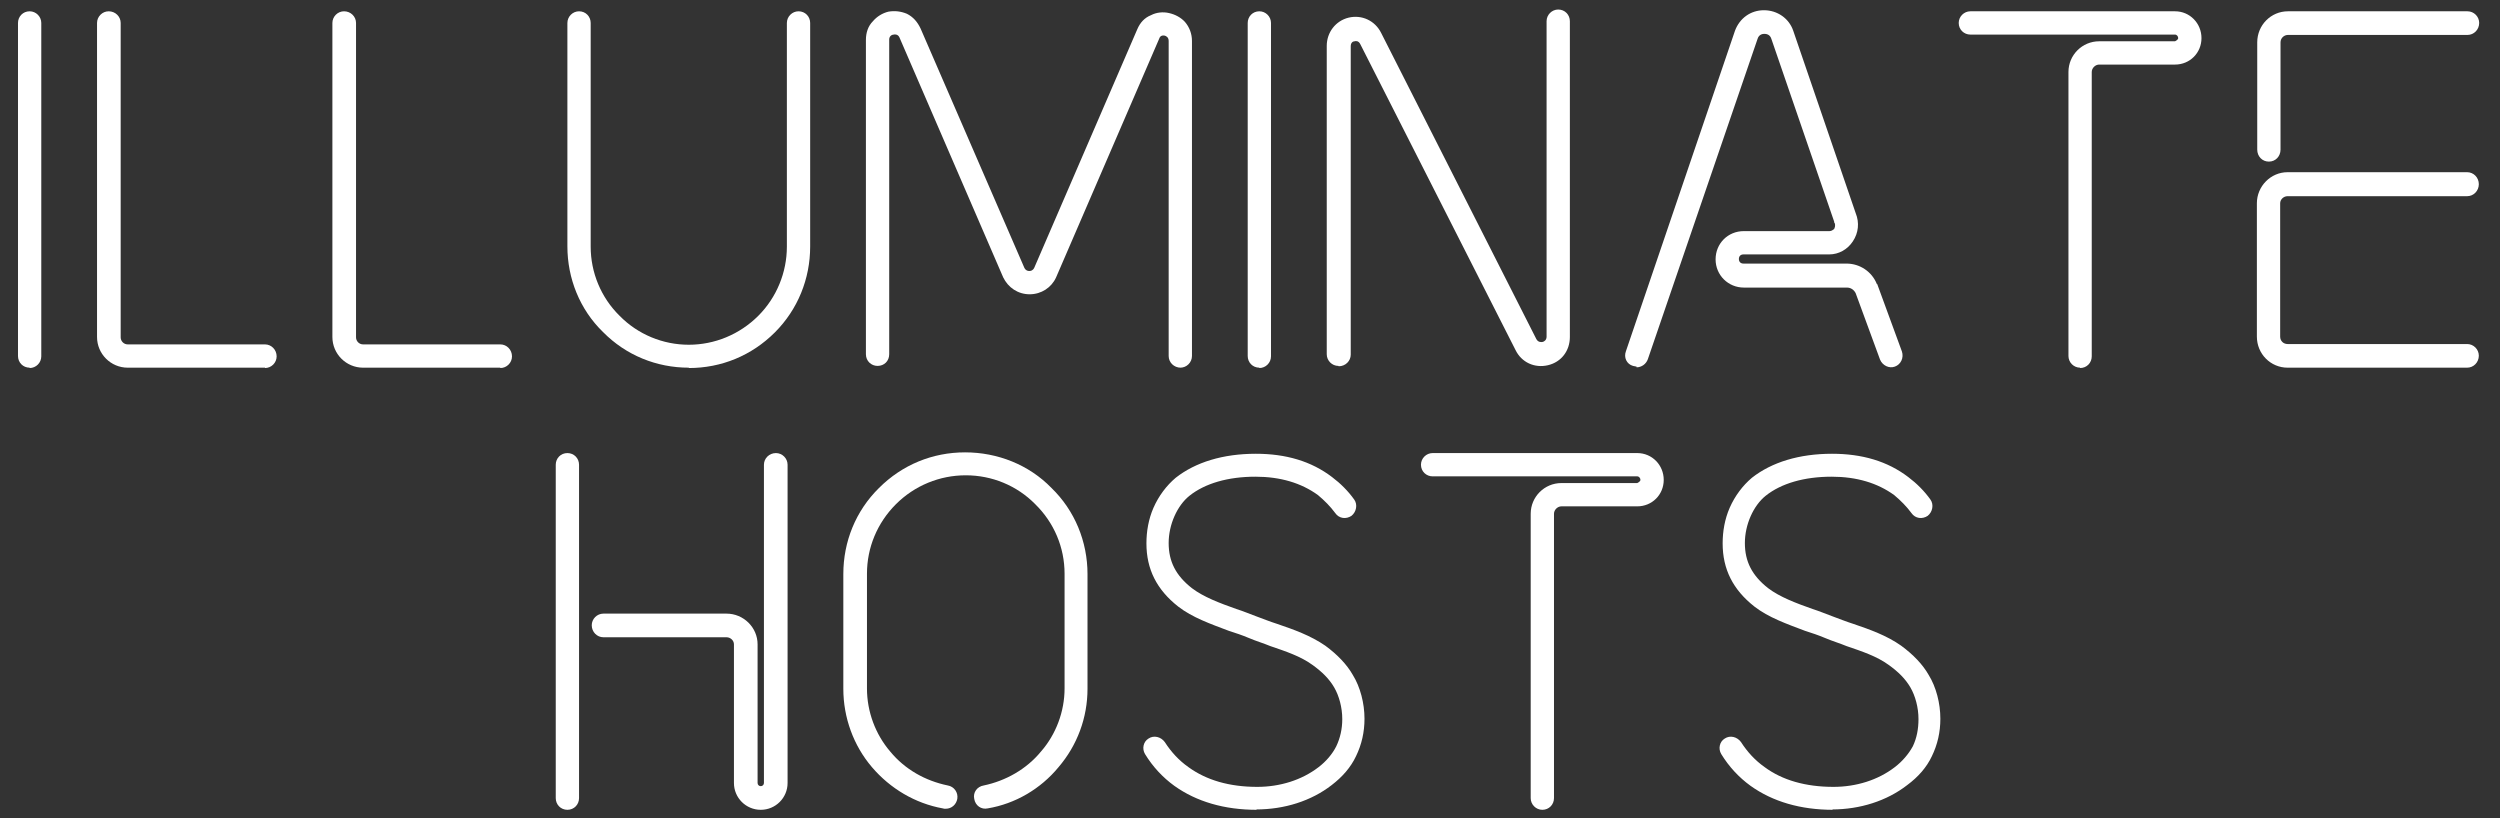
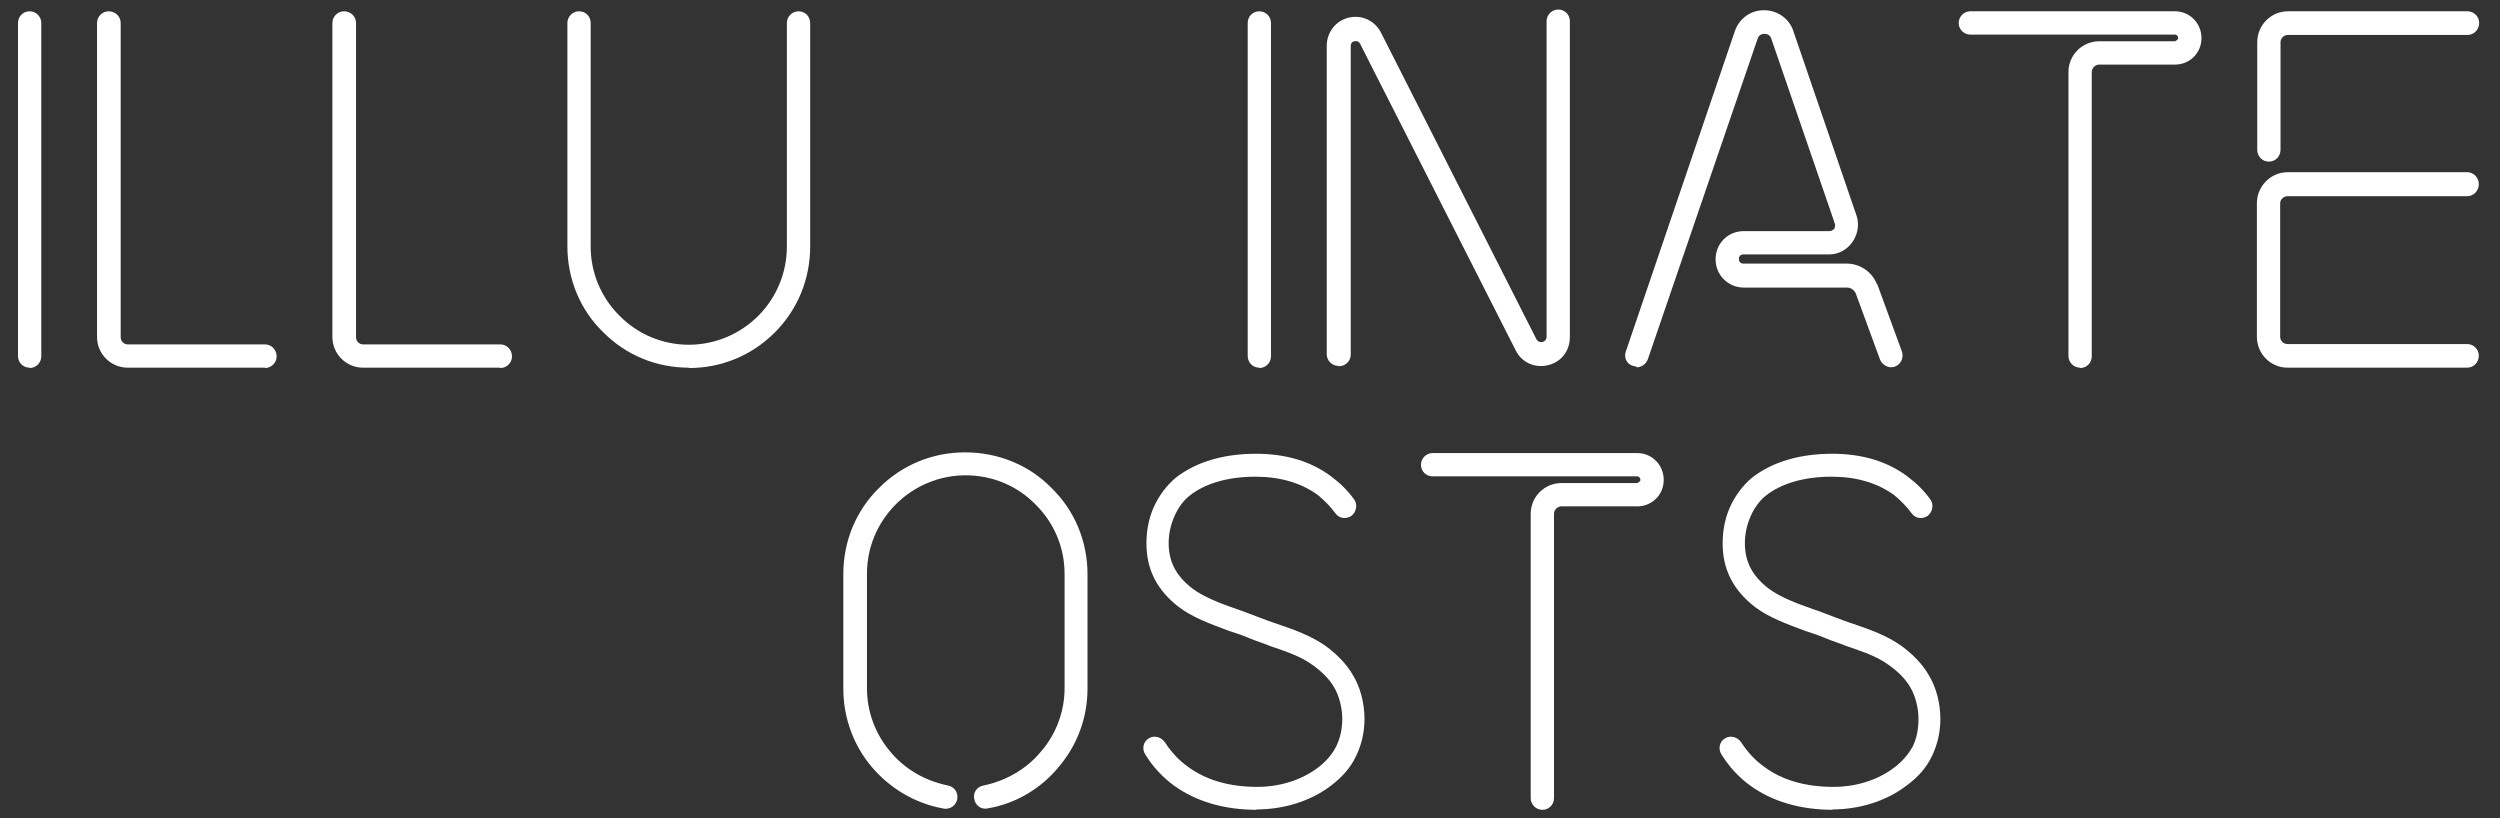
<svg xmlns="http://www.w3.org/2000/svg" id="Laag_1" viewBox="0 0 70.85 23.19">
  <rect x="0" y="0" width="70.85" height="23.19" fill="#333333" stroke="none" />
  <defs>
    <style>.cls-1{fill:#fff;}.cls-2{fill:none;}.cls-3{clip-path:url(#clippath);}</style>
    <clipPath id="clippath">
      <rect class="cls-2" x="-5.47" y="-12.42" width="81.7" height="51.28" />
    </clipPath>
  </defs>
  <g id="illuminate_hosts.psd">
    <g class="cls-3">
      <path class="cls-1" d="M.84,10.42c-.19,0-.33-.15-.33-.33V.65c0-.18.14-.33.33-.33.18,0,.33.15.33.33v9.45c0,.18-.15.33-.33.33Z" />
      <path class="cls-1" d="M7.51,10.42h-3.89c-.48,0-.87-.39-.87-.87V.65c0-.18.15-.33.33-.33.19,0,.34.15.34.33v8.91c0,.11.09.2.2.2h3.89c.18,0,.33.15.33.34,0,.18-.15.33-.33.33Z" />
      <path class="cls-1" d="M14.18,10.42h-3.89c-.48,0-.87-.39-.87-.87V.65c0-.18.15-.33.33-.33.19,0,.34.15.34.33v8.91c0,.11.09.2.2.2h3.89c.18,0,.33.15.33.34,0,.18-.15.33-.33.33Z" />
      <path class="cls-1" d="M19.52,10.42c-.91,0-1.78-.35-2.43-1.01-.66-.64-1.01-1.52-1.01-2.43V.65c0-.18.15-.33.33-.33.19,0,.33.15.33.33v6.34c0,.73.29,1.44.82,1.96.52.53,1.23.82,1.96.82s1.44-.29,1.97-.82c.52-.52.81-1.23.81-1.96V.65c0-.18.15-.33.33-.33.19,0,.33.15.33.33v6.34c0,.91-.35,1.78-1,2.43-.66.66-1.52,1.01-2.44,1.01Z" />
-       <path class="cls-1" d="M33.46,10.42c-.19,0-.34-.15-.34-.33V1.16c0-.11-.08-.14-.11-.15-.05-.01-.13-.01-.16.09l-2.92,6.76c-.13.29-.42.48-.75.48s-.61-.19-.75-.48l-2.94-6.8c-.04-.09-.13-.09-.16-.08-.05,0-.13.04-.13.14v8.92c0,.19-.14.33-.33.33-.18,0-.33-.14-.33-.33V1.13c0-.2.06-.39.2-.53.11-.13.27-.23.44-.27.18-.03.35-.01.52.06.18.09.3.23.39.42l2.94,6.78c.04.08.1.09.14.09s.1-.01.14-.09l2.92-6.76c.08-.19.21-.33.39-.4.15-.08.34-.1.51-.06.18.04.34.13.45.25.13.15.2.34.2.54v8.93c0,.18-.15.33-.33.33Z" />
      <path class="cls-1" d="M35.69,10.42c-.19,0-.33-.15-.33-.33V.65c0-.18.14-.33.33-.33.18,0,.33.15.33.33v9.45c0,.18-.15.33-.33.33Z" />
      <path class="cls-1" d="M37.93,10.37c-.18,0-.33-.15-.33-.33V1.3c0-.38.25-.71.62-.8.38-.09.75.09.92.43l4.4,8.68c.05.09.13.09.18.08.04-.01.11-.05.11-.15V.6c0-.18.15-.33.33-.33.19,0,.33.15.33.33v8.95c0,.39-.24.71-.62.8s-.75-.08-.92-.43l-4.4-8.67c-.05-.1-.13-.09-.16-.08-.05,0-.11.04-.11.14v8.74c0,.18-.15.33-.34.33Z" />
      <path class="cls-1" d="M46.38,10.39s-.06-.01-.1-.02c-.18-.05-.27-.24-.2-.42l3.09-9.08c.13-.35.44-.58.82-.58s.71.23.83.58l1.77,5.17c.11.27.08.56-.08.8-.15.23-.4.37-.67.37h-2.43c-.08,0-.13.05-.13.13s.05.13.13.13h2.92c.38,0,.72.23.86.58h.01s.7,1.91.7,1.91c.06.18-.03.37-.2.43-.16.06-.35-.03-.42-.2l-.69-1.88c-.05-.1-.14-.16-.25-.16h-2.92c-.44,0-.8-.35-.8-.8s.35-.8.8-.8h2.43c.06,0,.1-.04.13-.06.01-.03.05-.09.01-.18h-.01v-.03l-1.78-5.18c-.04-.13-.15-.14-.2-.14-.04,0-.15.01-.19.14l-3.11,9.08c-.05.14-.18.23-.32.23Z" />
      <path class="cls-1" d="M58.95,10.42c-.18,0-.33-.15-.33-.33V2.04c0-.48.39-.87.87-.87h2.15s.09-.04.09-.09-.04-.1-.09-.1h-5.8c-.18,0-.33-.14-.33-.33,0-.18.15-.33.33-.33h5.8c.42,0,.75.34.75.76s-.33.75-.75.75h-2.15c-.11,0-.21.1-.21.21v8.06c0,.18-.14.33-.33.33Z" />
      <path class="cls-1" d="M63.97,4.25V1.2c0-.49.39-.88.87-.88h5.09c.18,0,.33.15.33.33,0,.19-.15.34-.33.34h-5.09c-.11,0-.21.09-.21.21v3.04c0,.19-.14.34-.33.34s-.33-.15-.33-.34ZM64.62,5.76v3.78c0,.13.1.21.21.21h5.09c.18,0,.33.15.33.33,0,.19-.15.34-.33.34h-5.09c-.48,0-.87-.39-.87-.88v-3.78c0-.48.39-.88.87-.88h5.09c.18,0,.33.15.33.34s-.15.34-.33.34h-5.09c-.11,0-.21.09-.21.2Z" />
-       <path class="cls-1" d="M16.41,13.17v9.45c0,.18-.14.33-.33.33s-.33-.15-.33-.33v-9.45c0-.18.14-.33.33-.33s.33.15.33.33ZM22.32,13.17v9.02c0,.42-.34.76-.76.76s-.76-.34-.76-.76v-3.93c0-.11-.1-.2-.21-.2h-3.49c-.18,0-.33-.15-.33-.34,0-.18.15-.33.33-.33h3.49c.48,0,.88.39.88.87v3.93c0,.05.04.09.09.09s.09-.04.09-.09v-9.02c0-.18.15-.33.34-.33.18,0,.33.15.33.33Z" />
      <path class="cls-1" d="M26.78,22.92s-.04,0-.06-.01c-.78-.14-1.49-.56-2.01-1.17s-.81-1.4-.81-2.22v-3.25c0-.92.35-1.79,1.01-2.44.66-.66,1.52-1.01,2.44-1.01s1.81.35,2.45,1.01c.66.64,1.02,1.52,1.02,2.44v3.25c0,.82-.29,1.6-.82,2.22-.51.62-1.23,1.04-2.01,1.17-.18.04-.35-.08-.38-.27-.04-.18.08-.35.27-.38.62-.13,1.21-.46,1.62-.96.43-.49.67-1.14.67-1.79v-3.25c0-.75-.3-1.45-.83-1.97-.52-.53-1.23-.82-1.97-.82s-1.45.29-1.98.82c-.53.53-.82,1.23-.82,1.97v3.25c0,.66.24,1.3.66,1.79.42.51,1,.83,1.63.96.18.03.3.2.27.38-.03.16-.16.28-.33.28Z" />
      <path class="cls-1" d="M35.62,22.95c-.92,0-1.71-.23-2.34-.68-.33-.24-.61-.54-.83-.9-.09-.15-.05-.35.1-.44.15-.1.35-.05.46.1.18.28.4.52.67.71.51.37,1.16.56,1.95.56.64,0,1.26-.19,1.74-.56.21-.16.39-.37.5-.59.11-.23.17-.49.17-.77,0-.33-.09-.66-.23-.9-.14-.24-.34-.44-.62-.64-.33-.24-.75-.38-1.19-.53-.19-.08-.4-.14-.61-.23-.19-.08-.37-.14-.56-.2-.53-.2-1.04-.38-1.44-.69-.61-.48-.9-1.06-.9-1.79,0-.34.06-.69.2-1.01.15-.34.37-.63.63-.85.56-.44,1.34-.68,2.27-.68.85,0,1.57.21,2.16.66.24.18.46.4.63.64.1.14.06.35-.08.46-.15.1-.35.08-.46-.08-.14-.19-.3-.35-.49-.51-.47-.34-1.06-.52-1.77-.52-.78,0-1.43.19-1.87.54-.35.28-.59.82-.59,1.34s.2.92.66,1.28c.33.25.78.42,1.26.59.19.06.38.14.57.21s.39.15.58.21c.47.16.95.33,1.37.62.34.25.61.53.78.83.21.34.33.8.33,1.24,0,.38-.08.73-.24,1.06-.15.32-.39.59-.69.82-.58.45-1.34.69-2.14.69Z" />
      <path class="cls-1" d="M43.71,22.95c-.18,0-.33-.15-.33-.33v-8.06c0-.48.39-.87.87-.87h2.15s.09-.04.09-.09-.04-.1-.09-.1h-5.8c-.18,0-.33-.14-.33-.33,0-.18.15-.33.33-.33h5.8c.42,0,.75.34.75.76s-.33.75-.75.75h-2.15c-.11,0-.21.1-.21.21v8.06c0,.18-.14.33-.33.33Z" />
      <path class="cls-1" d="M51.95,22.95c-.92,0-1.71-.23-2.34-.68-.33-.24-.61-.54-.83-.9-.09-.15-.05-.35.1-.44.15-.1.35-.05.46.1.18.28.4.52.67.71.5.37,1.16.56,1.95.56.64,0,1.26-.19,1.74-.56.21-.16.39-.37.51-.59.11-.23.16-.49.16-.77,0-.33-.09-.66-.23-.9-.14-.24-.34-.44-.62-.64-.33-.24-.75-.38-1.19-.53-.19-.08-.4-.14-.61-.23-.19-.08-.37-.14-.56-.2-.53-.2-1.04-.38-1.44-.69-.61-.48-.9-1.06-.9-1.79,0-.34.06-.69.2-1.01.15-.34.37-.63.63-.85.56-.44,1.34-.68,2.27-.68.85,0,1.57.21,2.16.66.24.18.46.4.63.64.1.14.06.35-.08.46-.15.1-.35.08-.46-.08-.14-.19-.3-.35-.49-.51-.47-.34-1.06-.52-1.77-.52-.78,0-1.43.19-1.87.54-.35.28-.59.82-.59,1.34s.2.92.66,1.28c.33.25.78.42,1.26.59.19.06.38.14.57.21s.39.15.58.21c.47.16.95.33,1.36.62.34.25.61.53.78.83.21.34.33.8.33,1.24,0,.38-.08.73-.24,1.06-.15.32-.39.59-.7.82-.58.45-1.34.69-2.13.69Z" />
    </g>
  </g>
</svg>